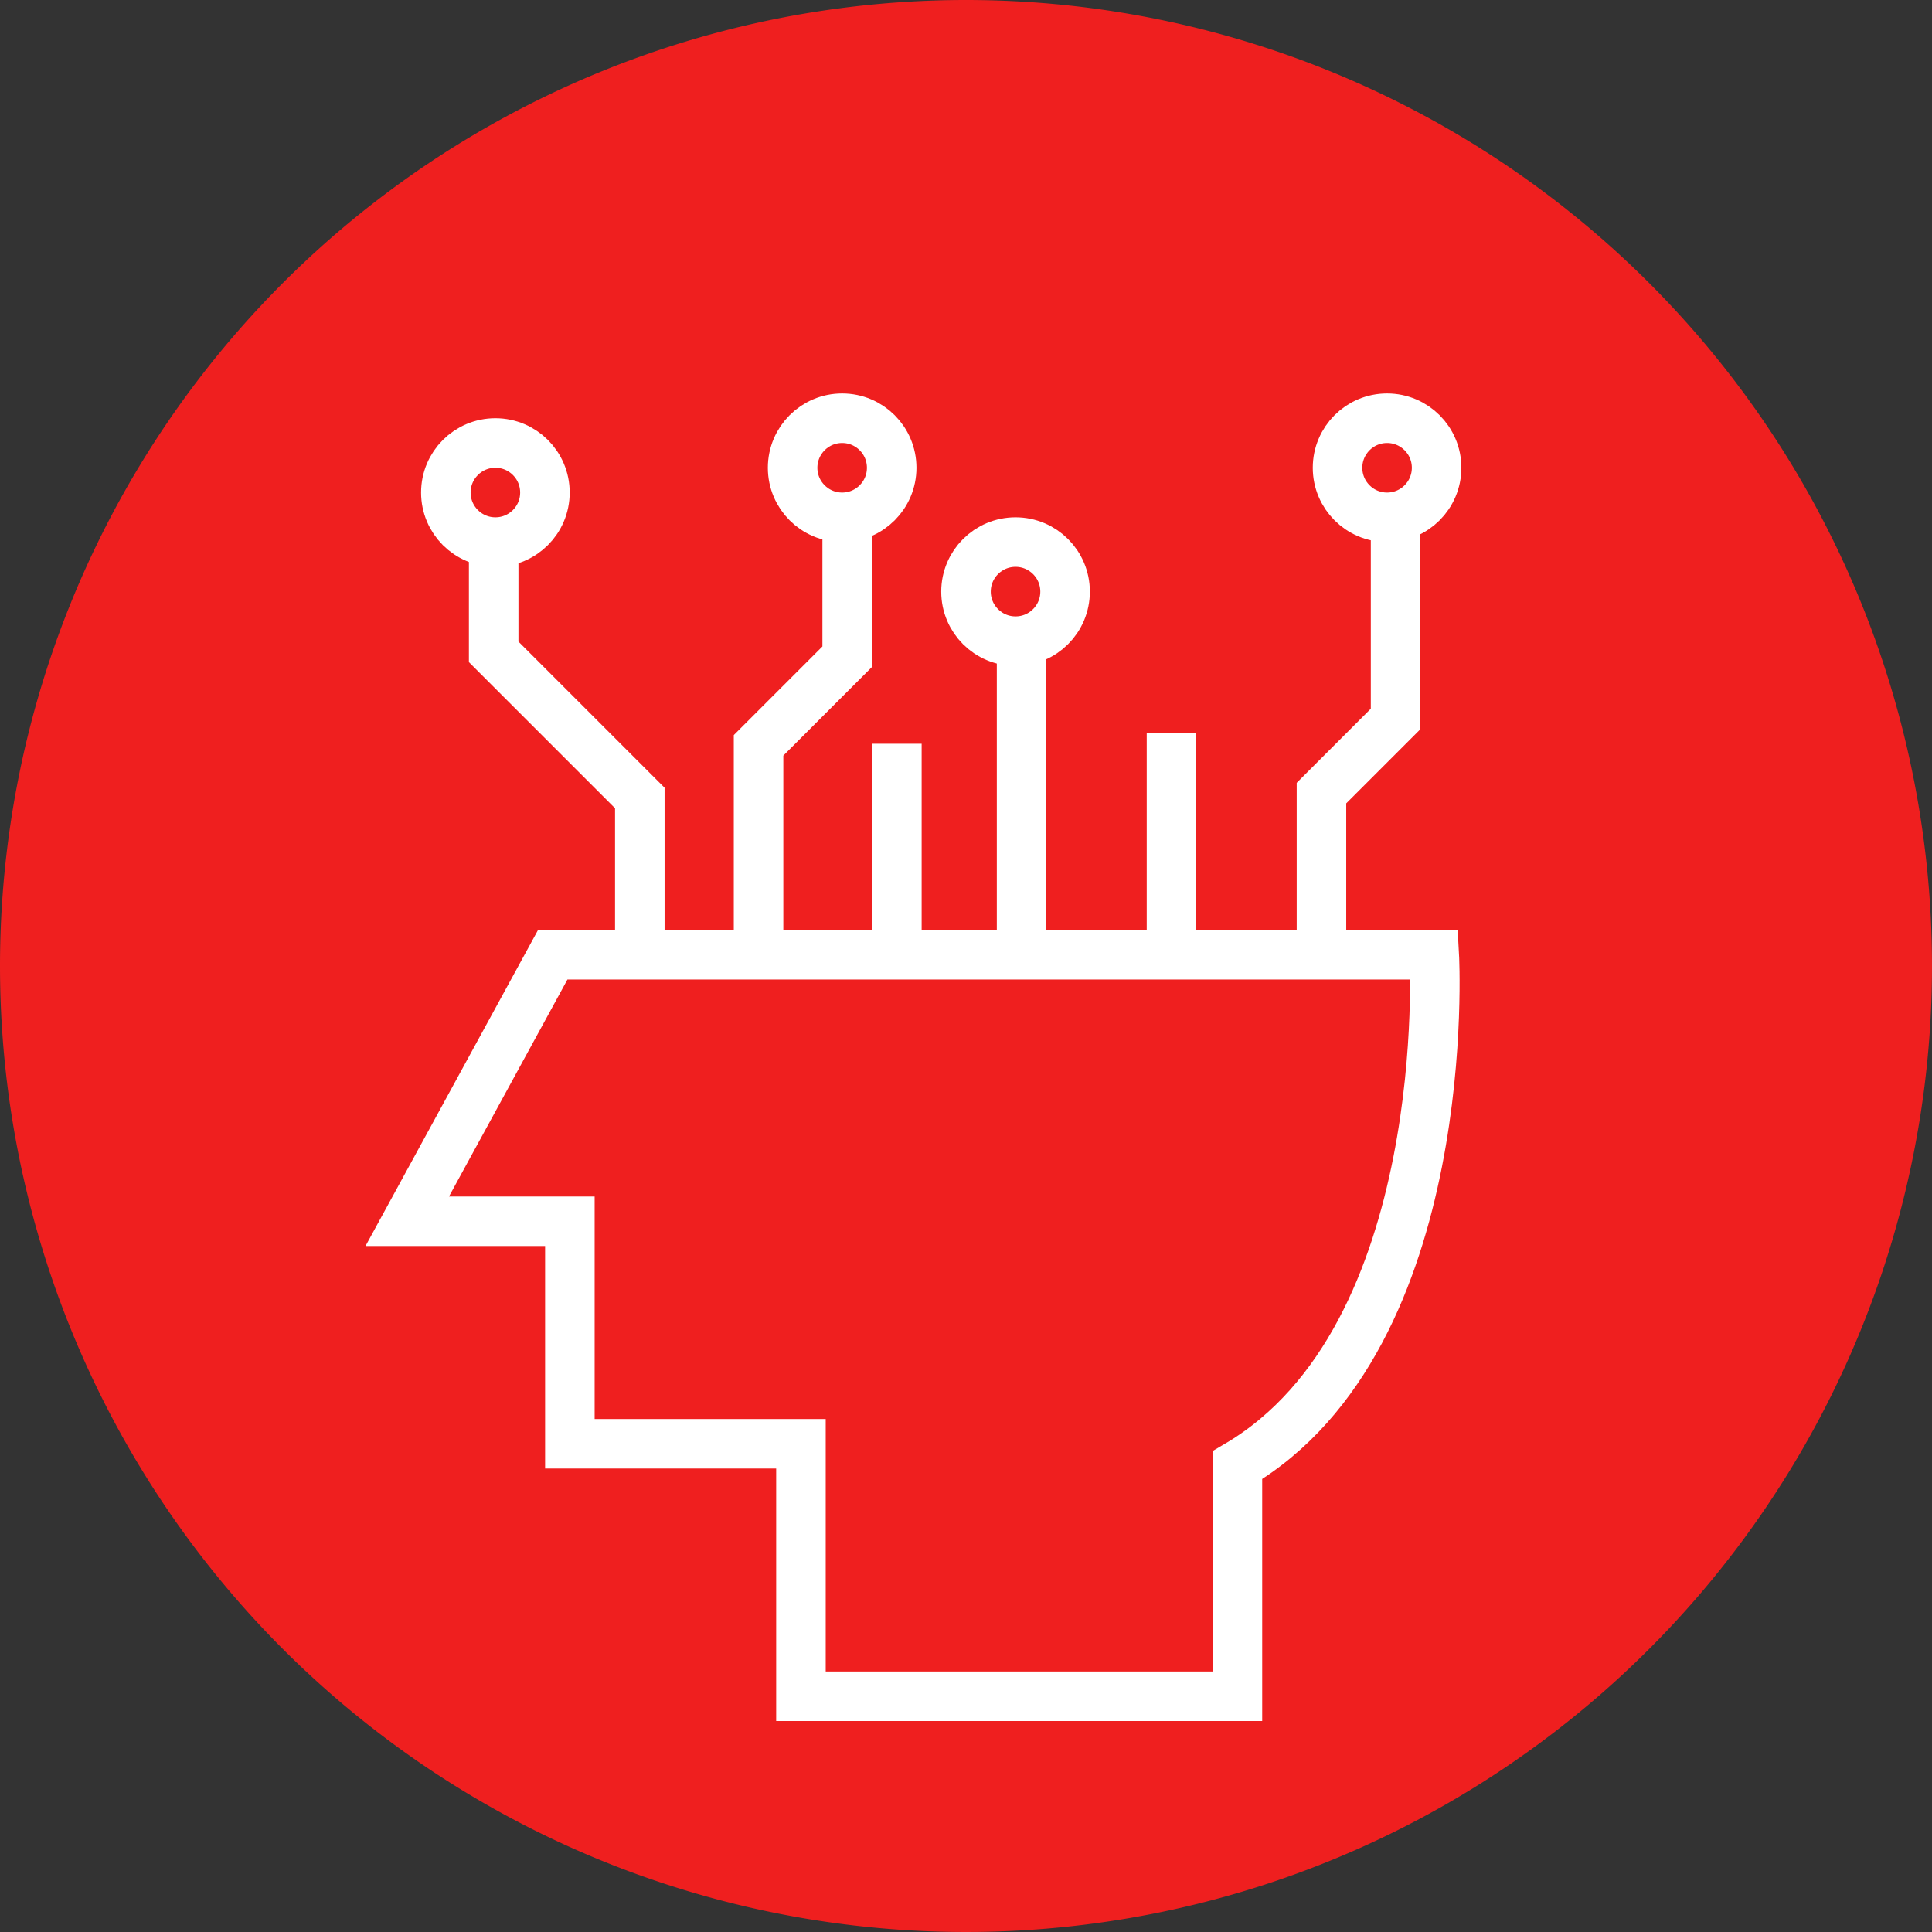
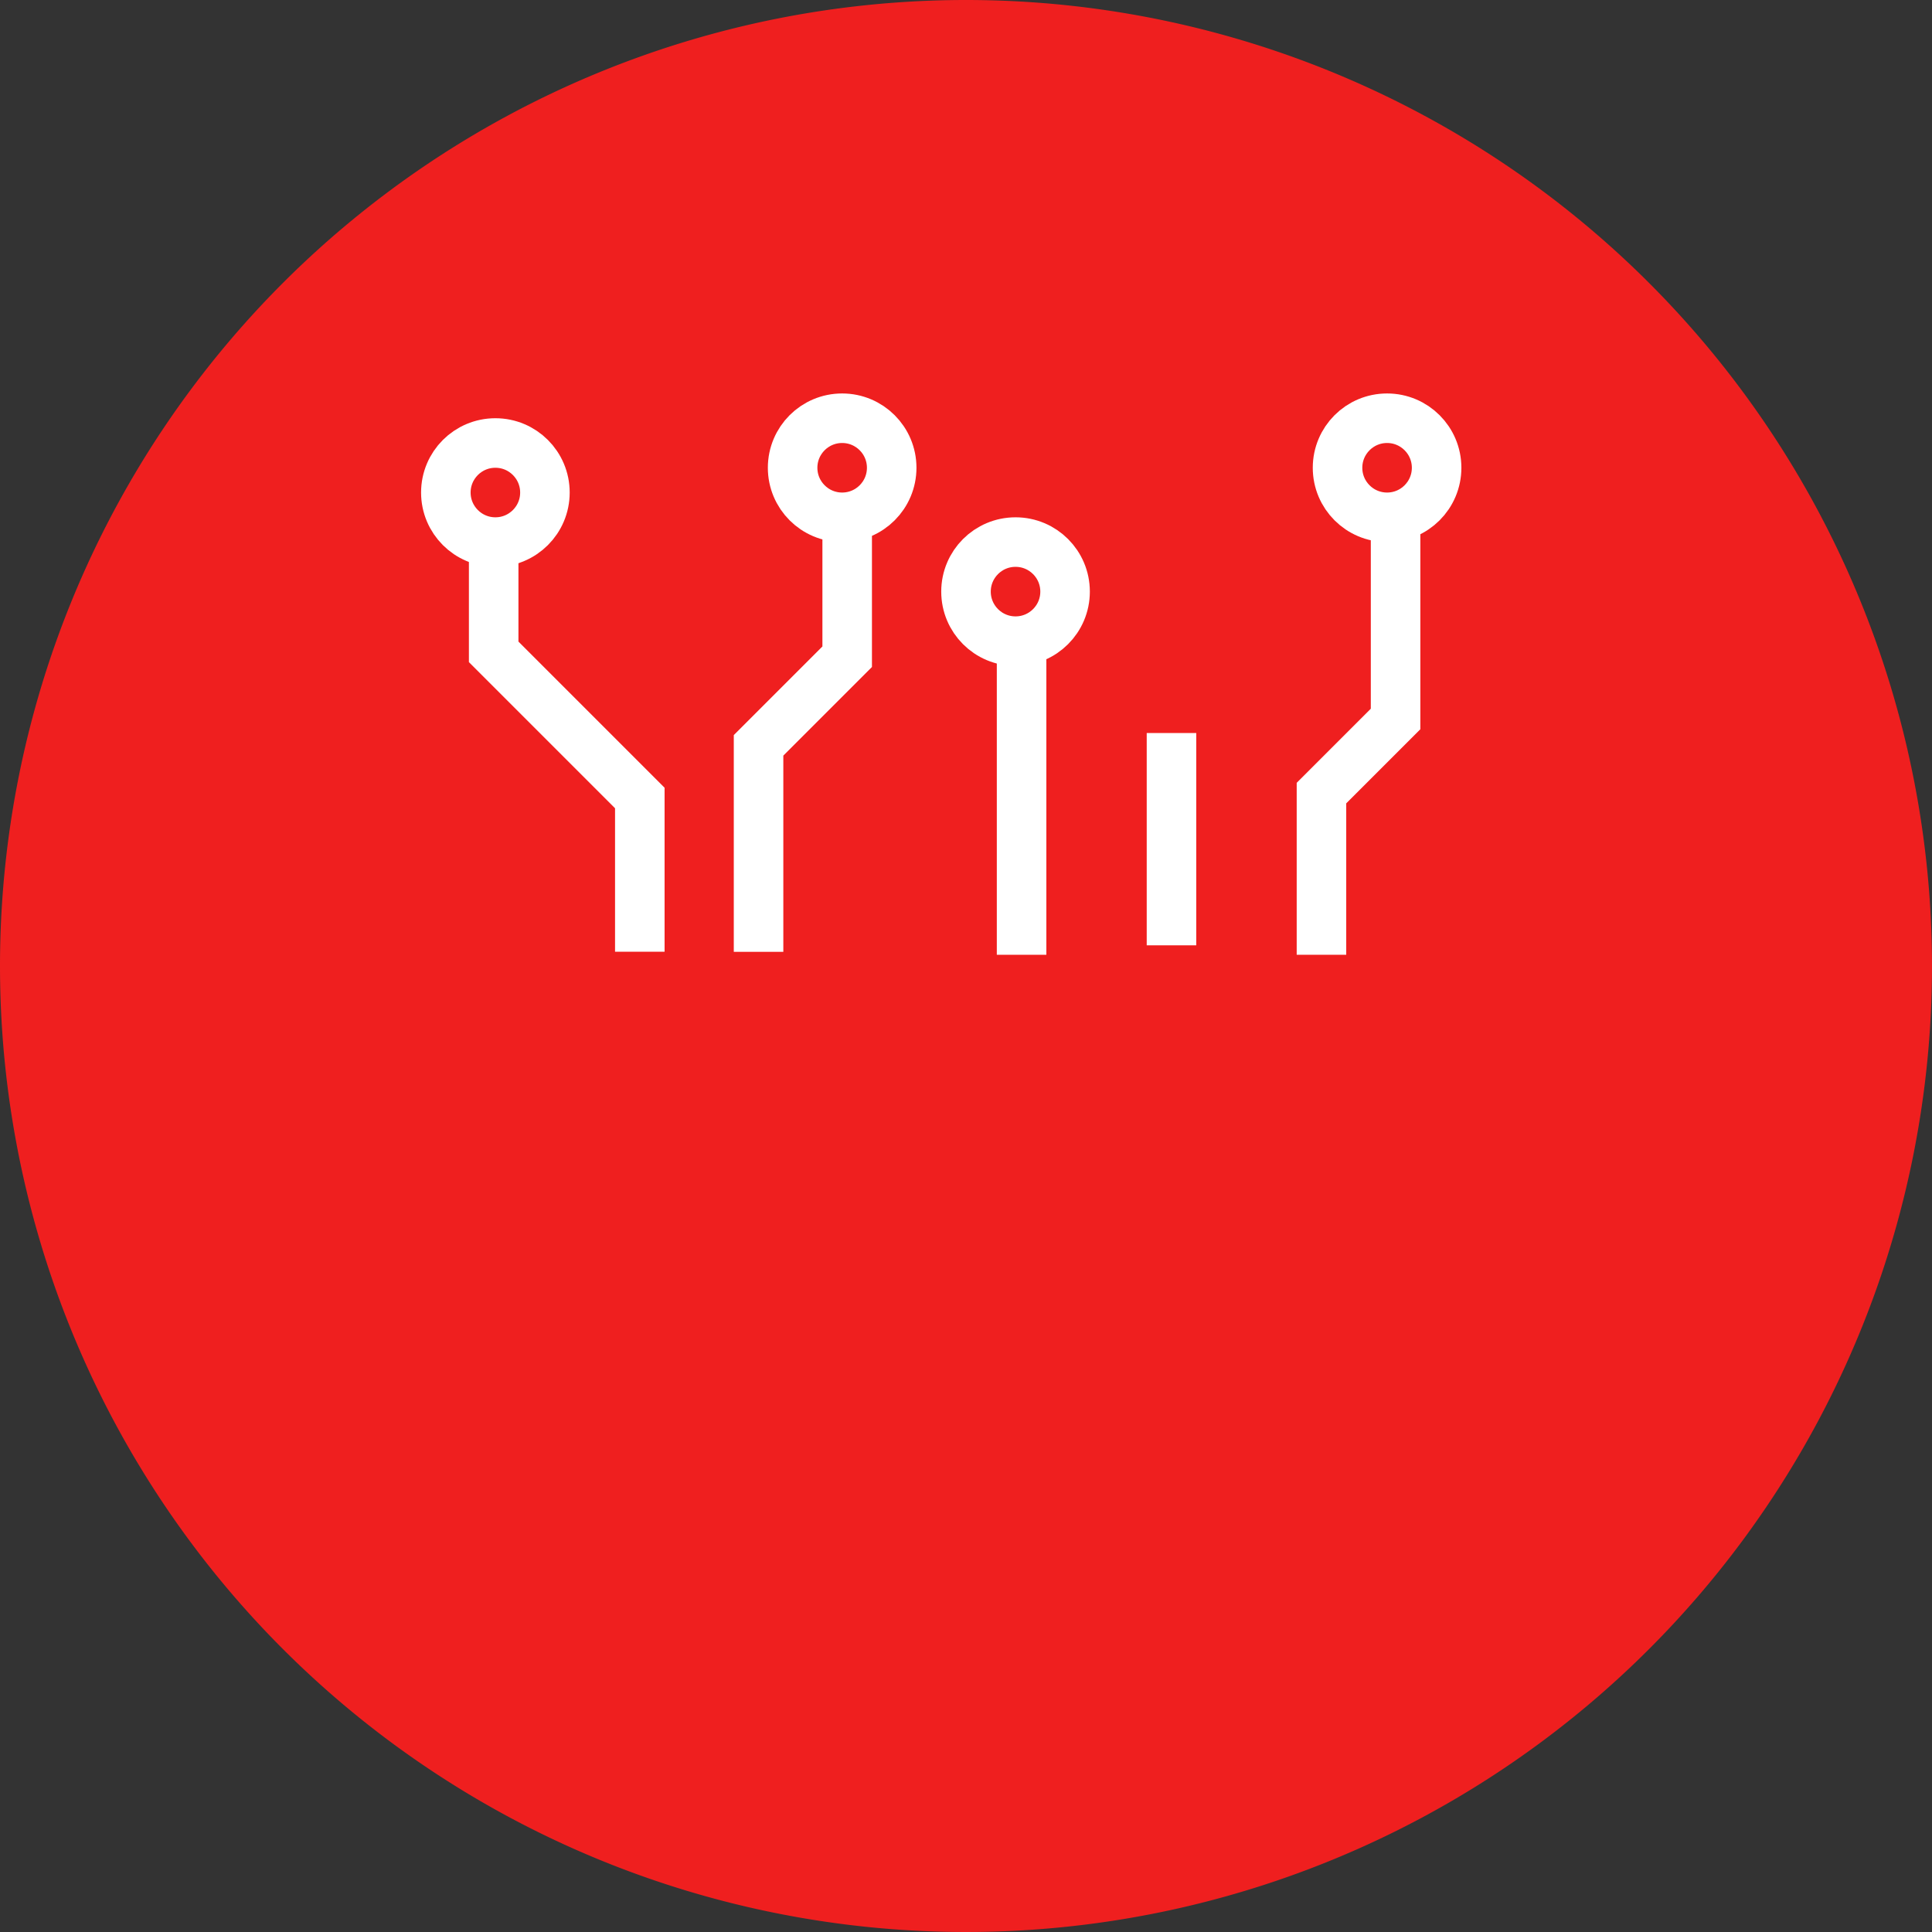
<svg xmlns="http://www.w3.org/2000/svg" width="78" height="78" viewBox="0 0 78 78">
  <rect x="0" y="0" width="78" height="78" fill="#333333" stroke="none" />
  <g transform="translate(-160 -19206.412)">
    <path d="M39,0A39,39,0,1,1,0,39,39,39,0,0,1,39,0Z" transform="translate(160 19206.412)" fill="#ef1f1f" />
    <g transform="translate(176.442 19222.297)">
      <path d="M-1331.206,1924.731v3.853l5.9,5.9v6.208" transform="translate(1334.695 -1918.152)" fill="none" stroke="#fff" stroke-width="2" />
      <path d="M-1308.672,1937.428v-8.336l3.578-3.578v-6.251" transform="translate(1322.855 -1914.885)" fill="none" stroke="#fff" stroke-width="2" />
-       <path d="M-1296.907,1940.638v8.414" transform="translate(1316.674 -1926.496)" fill="none" stroke="#fff" stroke-width="2" />
      <path d="M-1286.3,1942.826v-13.29" transform="translate(1311.102 -1920.164)" fill="none" stroke="#fff" stroke-width="2" />
      <path d="M-1273.544,1948.05v-8.571" transform="translate(1304.398 -1925.77)" fill="none" stroke="#fff" stroke-width="2" />
      <path d="M-1260.951,1937.167v-6.527l2.992-2.992v-8.882" transform="translate(1297.86 -1914.506)" fill="none" stroke="#fff" stroke-width="2" />
      <g transform="translate(0.558 1)" fill="none" stroke="#fff" stroke-width="2">
        <circle cx="3" cy="3" r="3" stroke="none" />
        <circle cx="3" cy="3" r="2" fill="none" />
      </g>
      <g transform="translate(14.558)" fill="none" stroke="#fff" stroke-width="2">
        <circle cx="3" cy="3" r="3" stroke="none" />
        <circle cx="3" cy="3" r="2" fill="none" />
      </g>
      <g transform="translate(21.558 5)" fill="none" stroke="#fff" stroke-width="2">
        <circle cx="3" cy="3" r="3" stroke="none" />
        <circle cx="3" cy="3" r="2" fill="none" />
      </g>
      <g transform="translate(36.558)" fill="none" stroke="#fff" stroke-width="2">
-         <circle cx="3" cy="3" r="3" stroke="none" />
        <circle cx="3" cy="3" r="2" fill="none" />
      </g>
-       <path d="M-1305.042,1980.108c8.811-5.183,7.947-20.608,7.947-20.608h-35.589l-5.874,10.76h6.565v8.984h9.329v10.193h17.622Z" transform="translate(1338.558 -1936.84)" fill="none" stroke="#fff" stroke-width="2" />
    </g>
  </g>
</svg>